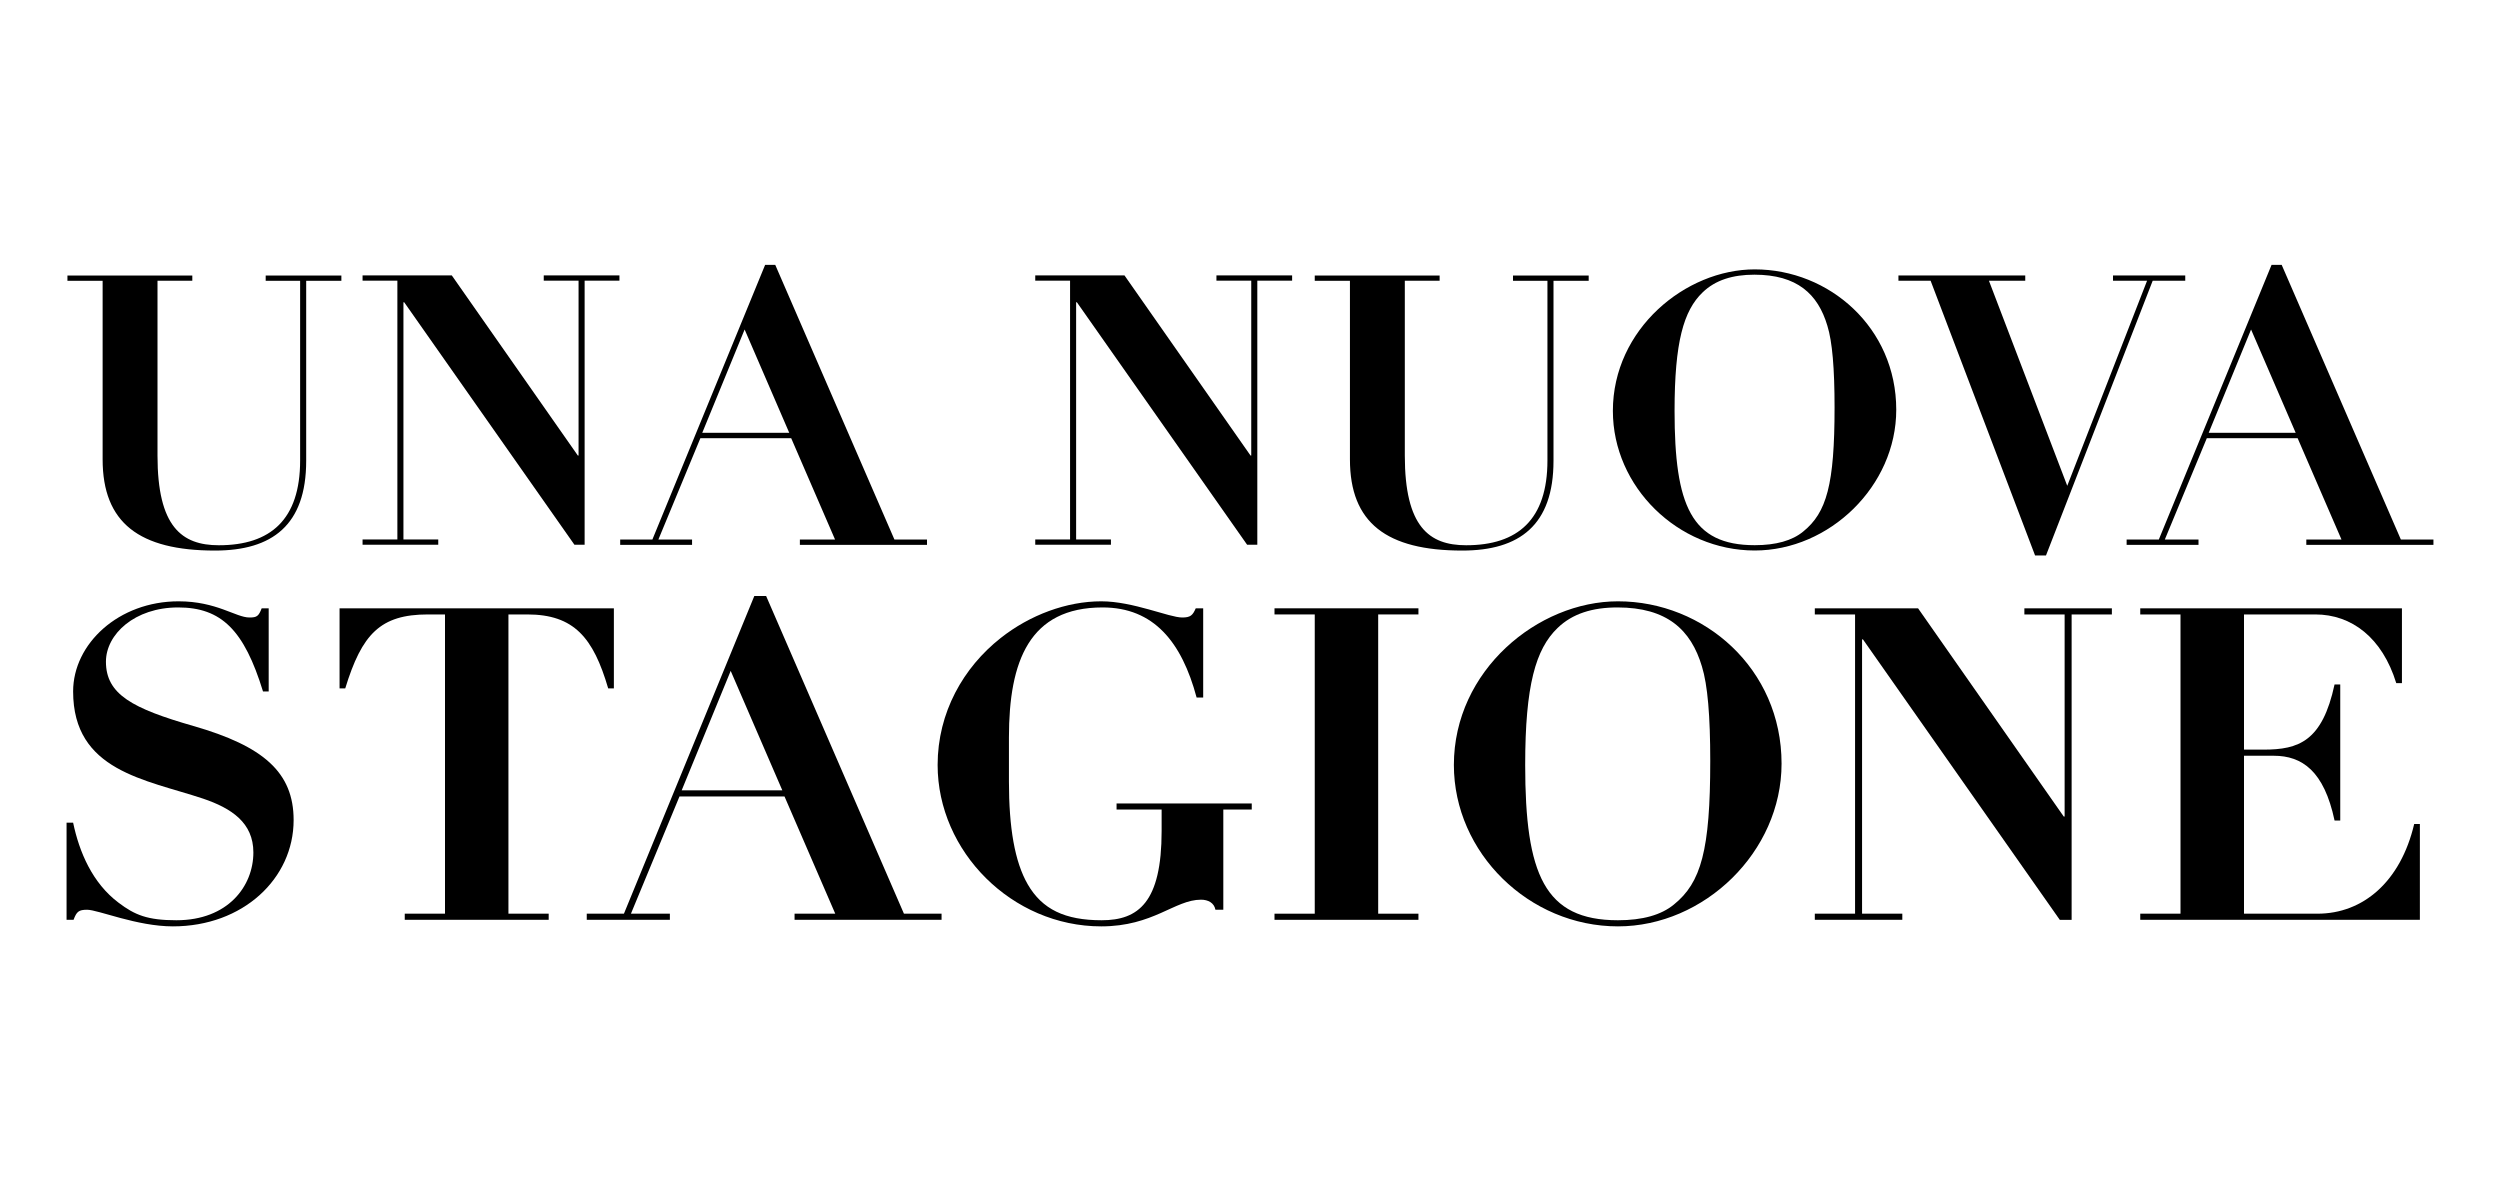
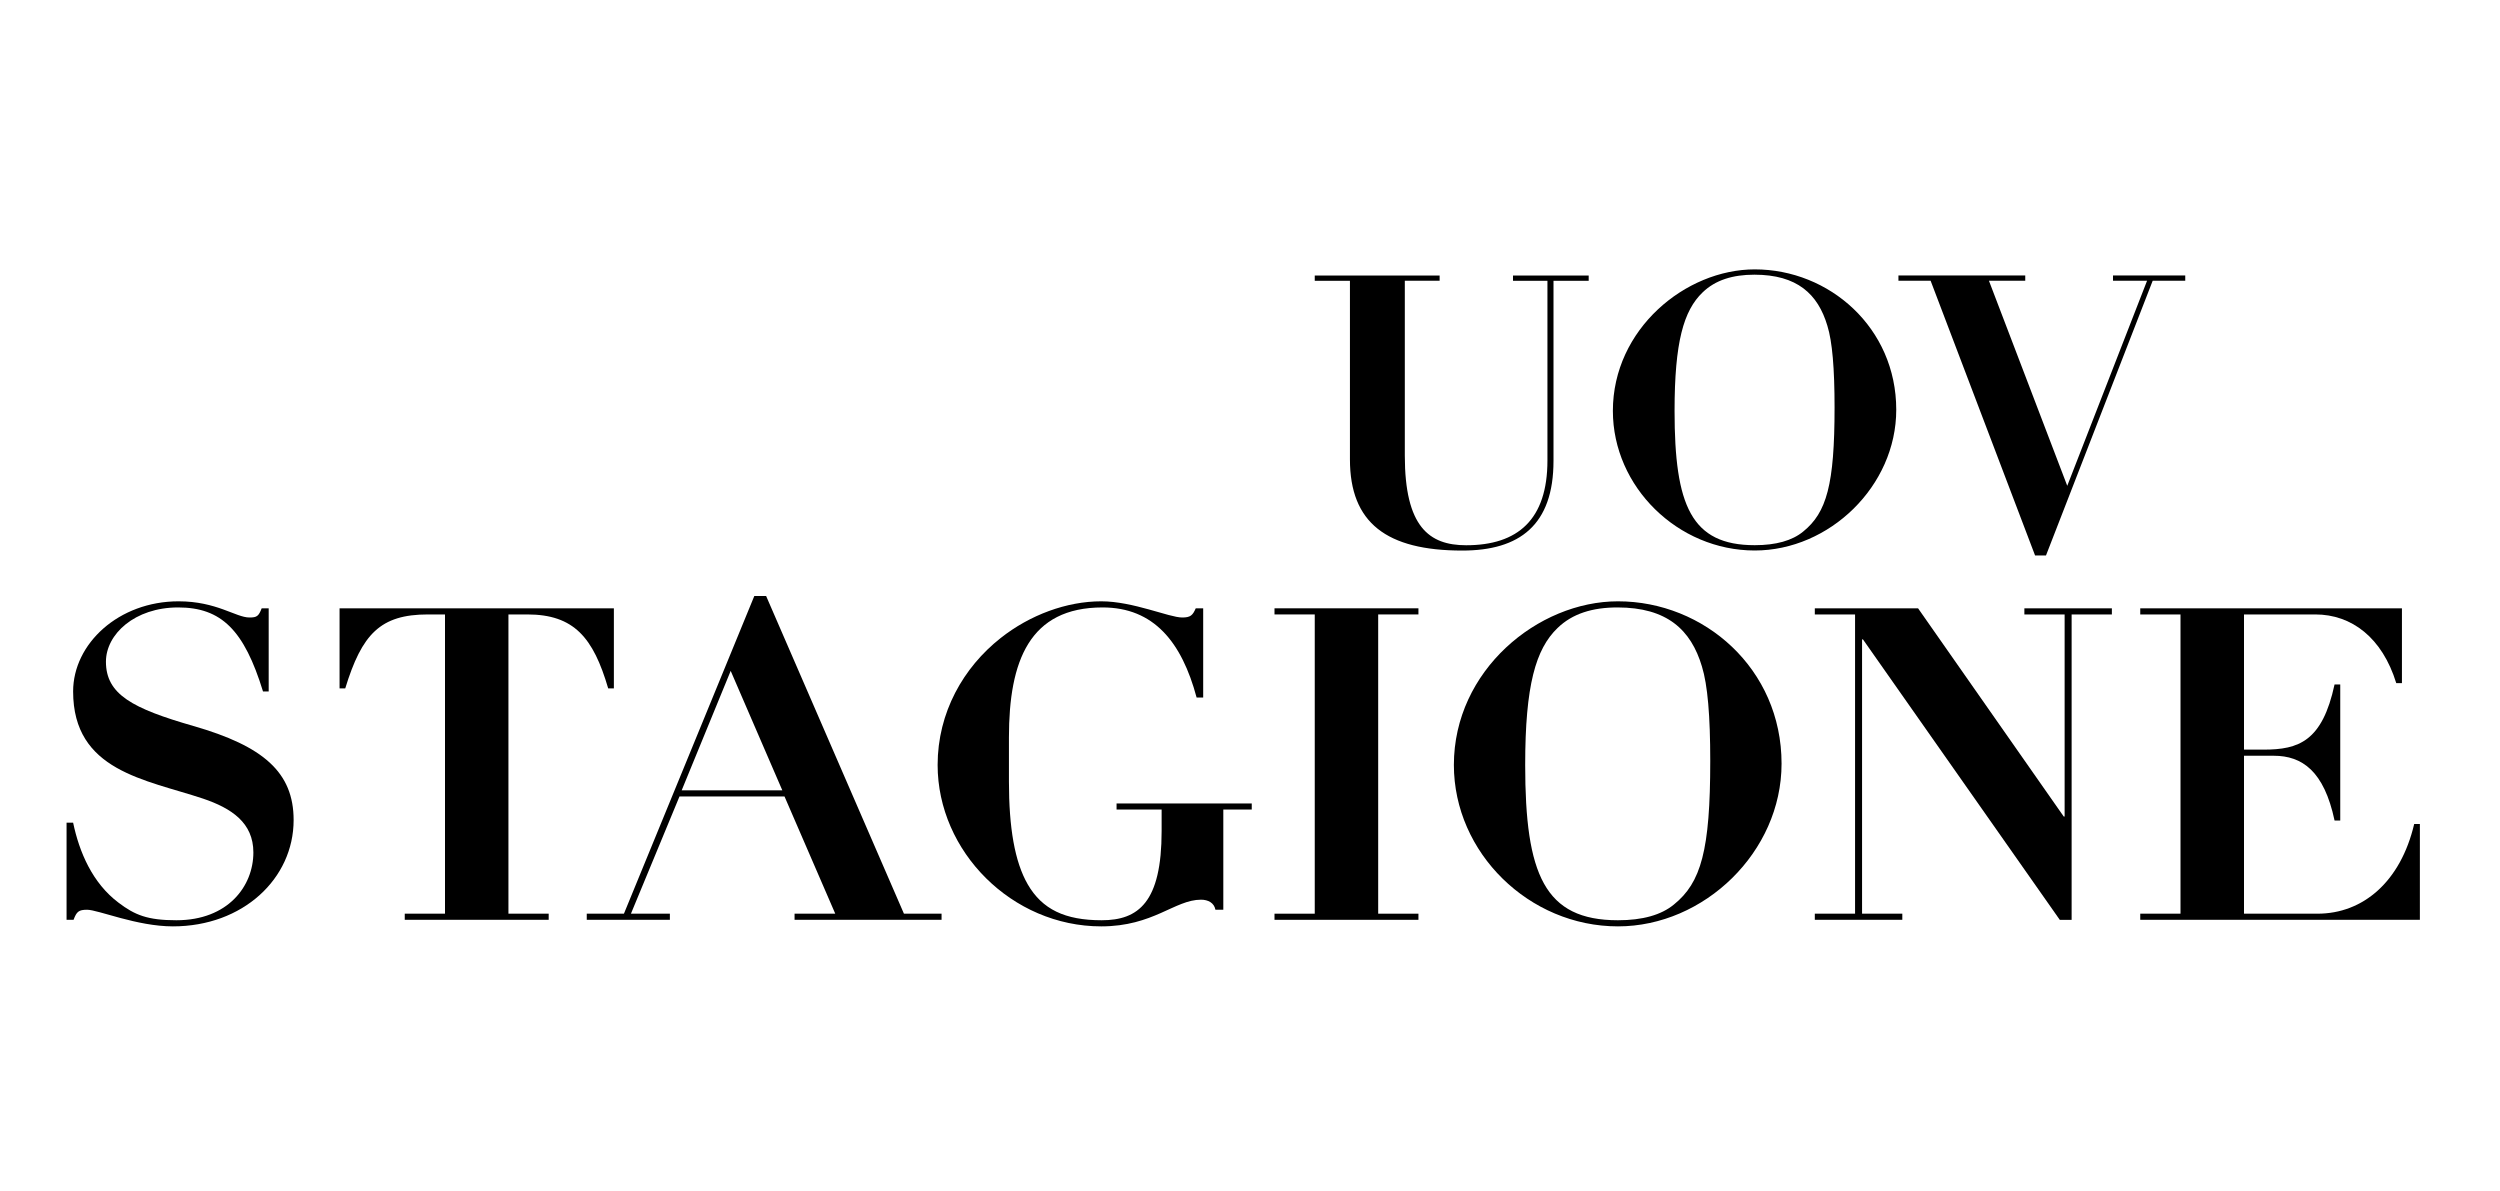
<svg xmlns="http://www.w3.org/2000/svg" id="Layer_1" data-name="Layer 1" viewBox="0 0 400 190.6">
-   <path d="M30.77,44.07v.85h-5.57v27.97c0,11.38,3.87,14.35,9.81,14.35,8.29,0,13.01-4.12,13.01-13.56v-28.75h-5.51v-.85h12.11v.85h-5.63v28.81c0,10.29-5.45,14.35-14.59,14.35-12.11,0-17.98-4.42-17.98-14.59v-28.57h-5.63v-.85h19.98Z" />
-   <path d="M72.29,44.07l20.16,28.81h.12v-27.97h-5.57v-.85h12.11v.85h-5.57v42.25h-1.63l-27.24-38.8h-.12v37.95h5.57v.85h-12.11v-.85h5.57v-41.4h-5.57v-.85h14.29Z" />
-   <path d="M122.41,42.38h1.63l19.07,43.95h5.21v.85h-20.34v-.85h5.63l-7.02-16.22h-14.53l-6.72,16.22h5.39v.85h-11.5v-.85h5.15l18.04-43.95ZM112.36,69.25h13.92l-7.14-16.53-6.78,16.53Z" />
-   <path d="M179.92,44.07l20.16,28.81h.12v-27.97h-5.57v-.85h12.11v.85h-5.57v42.25h-1.63l-27.24-38.8h-.12v37.95h5.57v.85h-12.11v-.85h5.57v-41.4h-5.57v-.85h14.29Z" />
  <path d="M230.34,44.07v.85h-5.57v27.97c0,11.38,3.87,14.35,9.81,14.35,8.29,0,13.01-4.12,13.01-13.56v-28.75h-5.51v-.85h12.11v.85h-5.63v28.81c0,10.29-5.45,14.35-14.59,14.35-12.11,0-17.98-4.42-17.98-14.59v-28.57h-5.63v-.85h19.98Z" />
  <path d="M280.76,88.08c-12.29,0-22.7-10.17-22.7-22.34,0-13.08,11.62-22.64,22.7-22.64,11.92,0,22.64,9.32,22.64,22.46,0,12.23-10.71,22.52-22.64,22.52ZM288.51,85.05c3.75-3.03,5.02-7.51,5.02-19.85,0-6.24-.36-10.53-1.15-13.08-1.51-5.08-4.84-8.17-11.68-8.17-3.45,0-6.24.85-8.29,2.84-3.03,2.91-4.48,7.93-4.48,18.95,0,15.13,2.66,21.49,12.83,21.49,3.39,0,5.99-.73,7.75-2.18Z" />
  <path d="M324.04,44.07v.85h-5.81l12.53,32.81,12.77-32.81h-5.45v-.85h11.56v.85h-5.21l-17.07,43.95h-1.75l-16.71-43.95h-5.15v-.85h20.28Z" />
-   <path d="M363.44,42.38h1.63l19.07,43.95h5.21v.85h-20.34v-.85h5.63l-7.02-16.22h-14.53l-6.72,16.22h5.39v.85h-11.5v-.85h5.15l18.04-43.95ZM353.39,69.25h13.92l-7.14-16.53-6.78,16.53Z" />
  <path d="M41.87,97.33h1.12v13.3h-.91c-3.01-9.8-6.65-13.44-13.58-13.44s-11.55,4.27-11.55,8.68c0,5.25,4.27,7.49,14,10.29,11.2,3.22,16.03,7.42,16.03,15.05,0,9.38-8.12,17.01-19.32,17.01-5.74,0-11.97-2.66-13.72-2.66-1.33,0-1.68.28-2.17,1.61h-1.12v-15.54h1.05c.98,4.69,3.08,9.66,7.28,12.81,2.59,1.96,4.62,2.8,9.24,2.8,8.26,0,12.32-5.46,12.32-10.85,0-4.76-3.5-7.07-8.05-8.61-9.24-3.08-20.79-4.41-20.79-17.15,0-7.63,7.28-14.42,16.87-14.42,6.09,0,9.17,2.59,11.34,2.59,1.19,0,1.47-.21,1.96-1.47Z" />
  <path d="M98.22,97.33v12.81h-.91c-2.38-8.12-5.46-11.83-12.95-11.83h-3.01v47.88h6.44v.98h-23.03v-.98h6.44v-47.88h-2.73c-7.63,0-10.57,3.15-13.23,11.83h-.91v-12.81h43.89Z" />
  <path d="M120.69,95.36h1.89l22.05,50.83h6.02v.98h-23.52v-.98h6.51l-8.12-18.76h-16.8l-7.77,18.76h6.23v.98h-13.3v-.98h5.95l20.86-50.83ZM109.07,126.45h16.1l-8.26-19.11-7.84,19.11Z" />
  <path d="M191.32,97.33h1.19v14.28h-1.05c-2.38-8.89-6.86-14.42-15.05-14.42-11.69,0-14.98,8.54-14.98,20.79v7.07c0,7.35.91,12.81,3.01,16.45,2.31,3.99,5.95,5.74,11.83,5.74s9.59-2.87,9.59-14.28v-3.43h-7.21v-.98h21.63v.98h-4.55v16.03h-1.26c-.21-1.12-1.19-1.61-2.31-1.61-4.2,0-7.63,4.27-15.96,4.27-14.28,0-26.18-11.97-26.18-25.83,0-8.4,4.13-15.61,10.08-20.3,4.69-3.71,10.57-5.88,16.1-5.88,5.11,0,10.85,2.59,12.95,2.59,1.33,0,1.68-.35,2.17-1.47Z" />
  <path d="M226.95,97.33v.98h-6.44v47.88h6.44v.98h-23.03v-.98h6.44v-47.88h-6.44v-.98h23.03Z" />
  <path d="M258.87,148.22c-14.21,0-26.25-11.76-26.25-25.83,0-15.12,13.44-26.18,26.25-26.18,13.79,0,26.18,10.78,26.18,25.97,0,14.14-12.39,26.04-26.18,26.04ZM267.83,144.72c4.34-3.5,5.81-8.68,5.81-22.96,0-7.21-.42-12.18-1.33-15.12-1.75-5.88-5.6-9.45-13.51-9.45-3.99,0-7.21.98-9.59,3.29-3.5,3.36-5.18,9.17-5.18,21.91,0,17.5,3.08,24.85,14.84,24.85,3.92,0,6.93-.84,8.96-2.52Z" />
  <path d="M306.89,97.33l23.31,33.32h.14v-32.34h-6.44v-.98h14v.98h-6.44v48.87h-1.89l-31.5-44.88h-.14v43.89h6.44v.98h-14v-.98h6.44v-47.88h-6.44v-.98h16.52Z" />
  <path d="M384.31,97.33v11.97h-.91c-2.24-7.28-7.14-10.99-12.95-10.99h-11.41v21.63h3.15c5.6,0,9.38-1.33,11.34-10.43h.91v21.77h-.91c-1.68-7.91-5.18-10.36-9.73-10.36h-4.76v25.27h11.76c7.28,0,13.3-5.11,15.47-14.35h.91v15.33h-44.74v-.98h6.44v-47.88h-6.44v-.98h41.87Z" />
</svg>